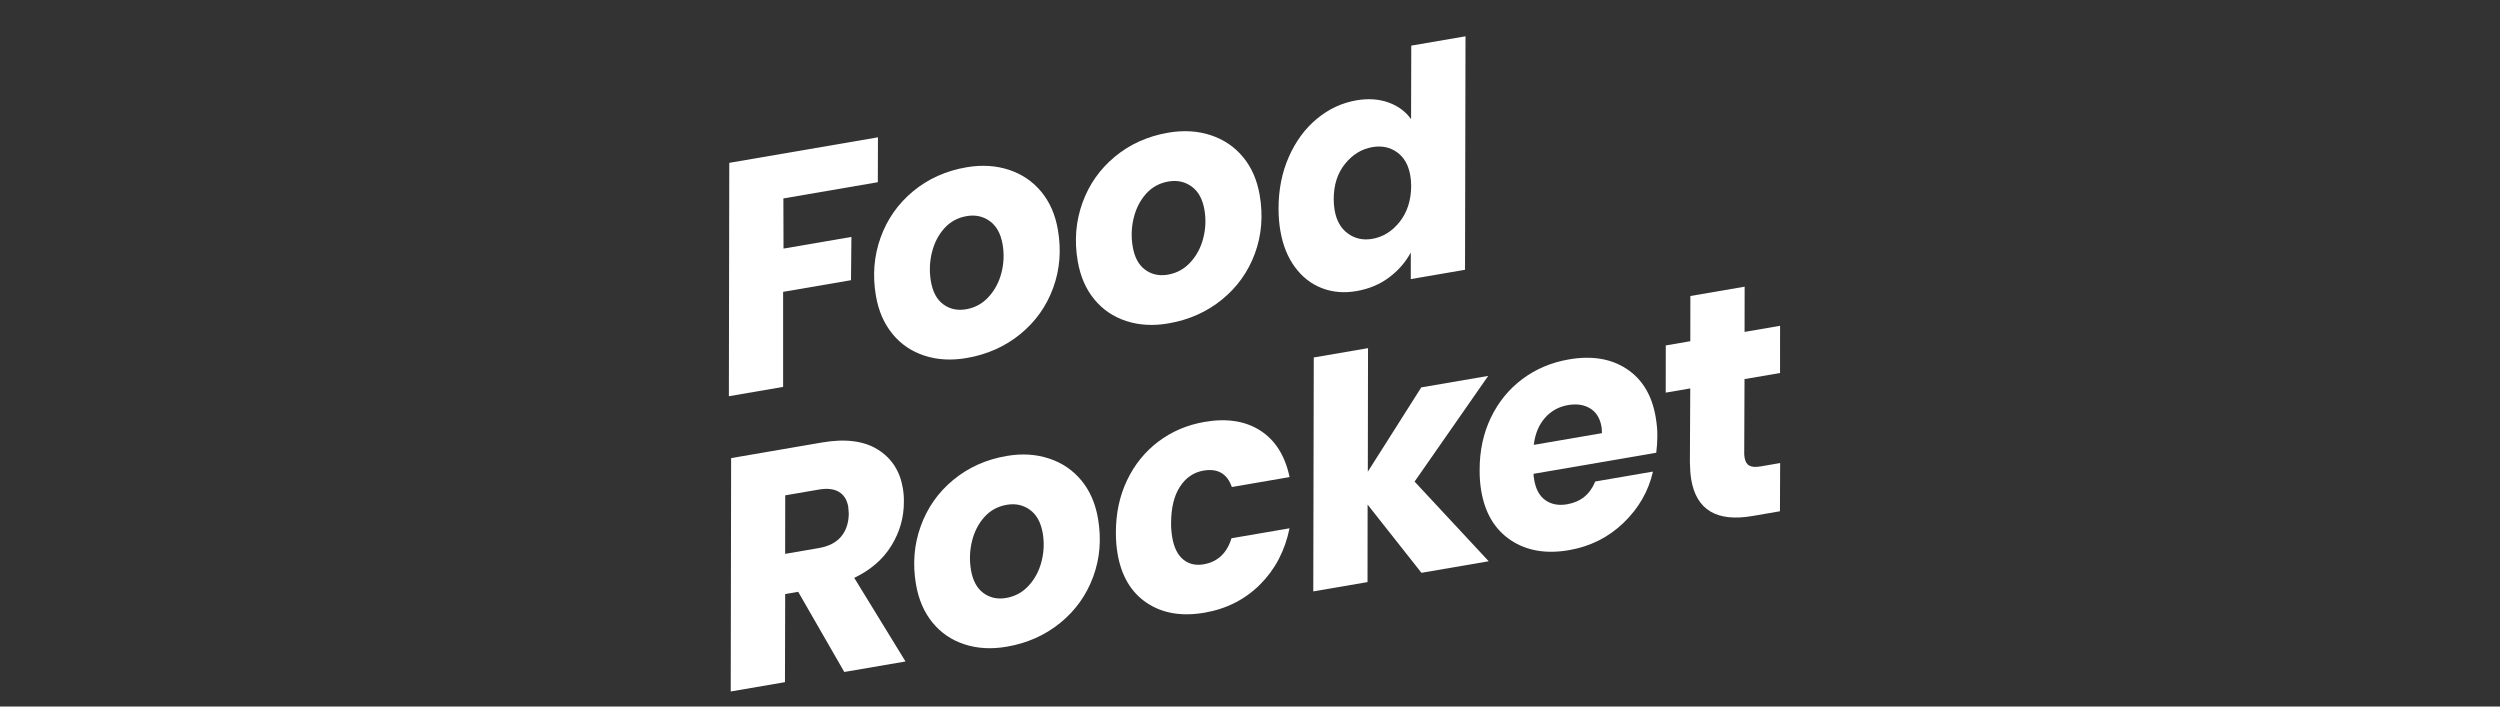
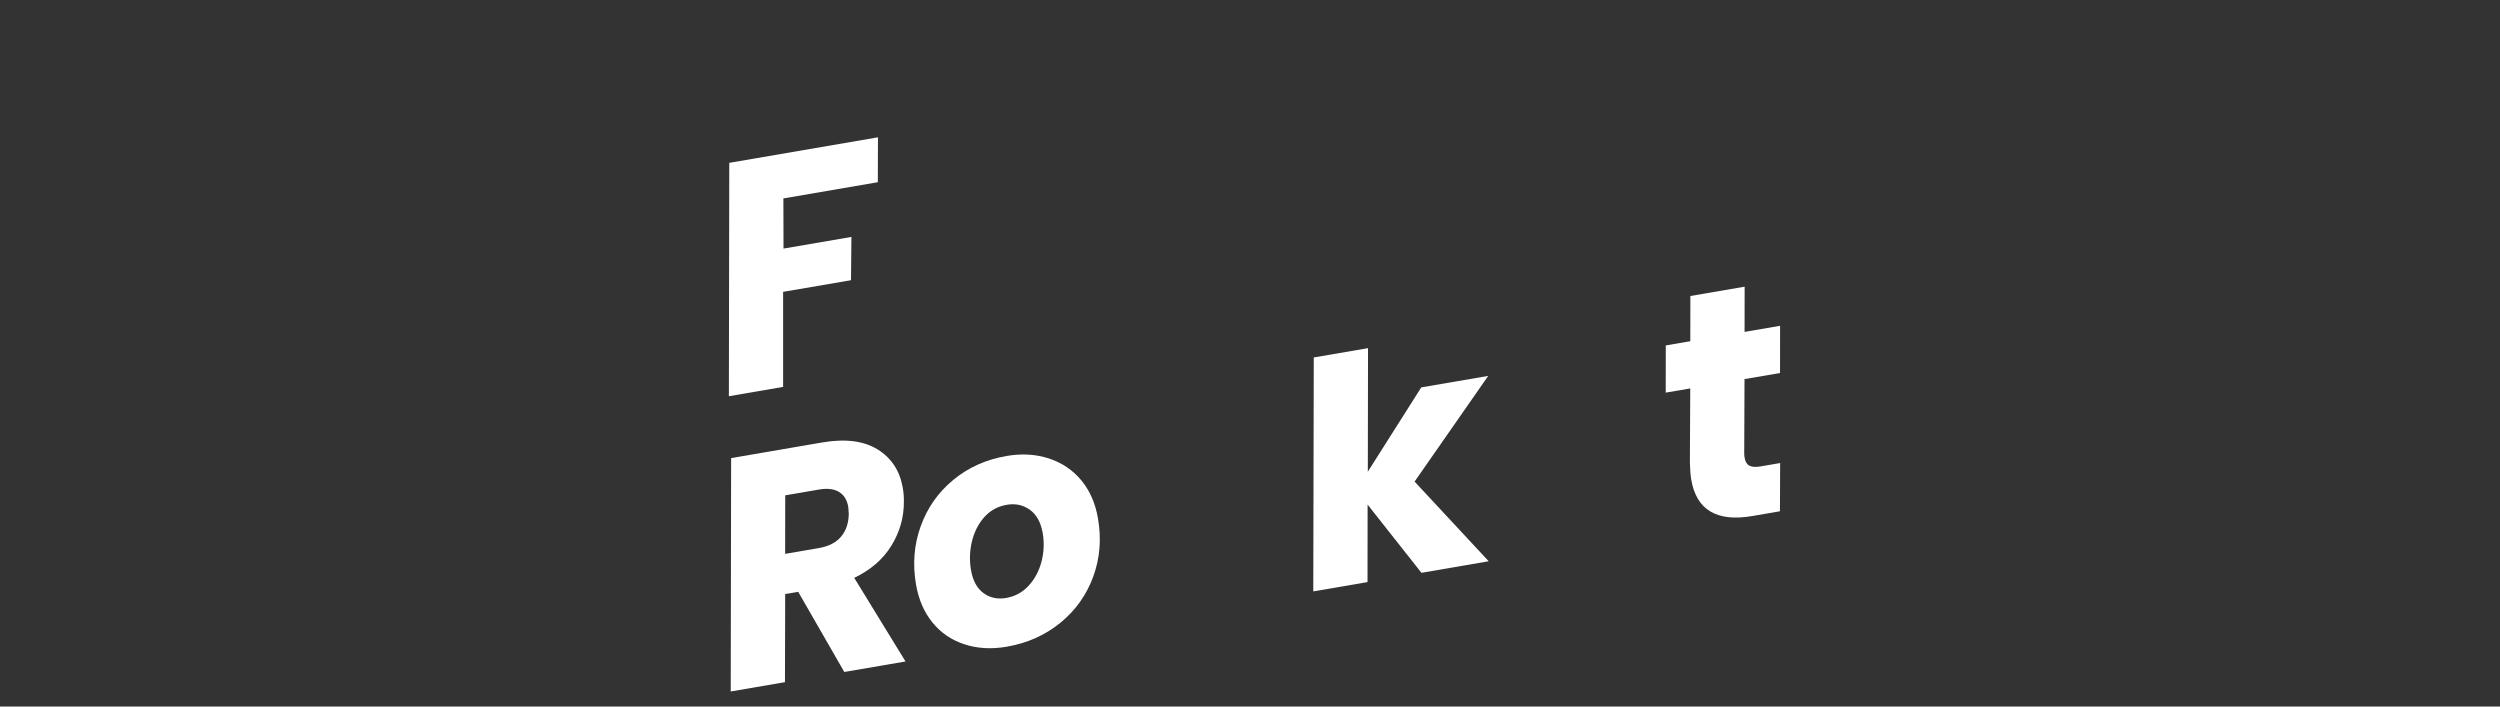
<svg xmlns="http://www.w3.org/2000/svg" width="138" height="39" viewBox="0 0 138 39" fill="none">
  <rect x="0" y="0" width="138" height="39" fill="#333333" stroke="none" />
  <path d="M48.463 7.58L48.456 10.058L43.243 10.953L43.25 13.722L46.998 13.078L46.975 15.467L43.228 16.11L43.228 21.357L40.234 21.871L40.256 8.989L48.463 7.58Z" fill="white" />
-   <path d="M51.028 19.631C50.315 19.399 49.726 18.999 49.262 18.43C48.798 17.862 48.494 17.162 48.351 16.331C48.157 15.202 48.243 14.13 48.61 13.112C48.976 12.095 49.574 11.244 50.406 10.556C51.237 9.869 52.219 9.428 53.351 9.234C54.191 9.09 54.971 9.137 55.691 9.373C56.411 9.611 57.006 10.013 57.476 10.58C57.946 11.148 58.252 11.848 58.395 12.679C58.591 13.819 58.503 14.896 58.129 15.907C57.756 16.919 57.151 17.766 56.313 18.448C55.475 19.13 54.489 19.569 53.357 19.763C52.517 19.908 51.74 19.864 51.028 19.631ZM54.571 16.39C54.911 16.02 55.147 15.576 55.28 15.058C55.413 14.54 55.435 14.02 55.345 13.497C55.243 12.903 55.007 12.473 54.637 12.206C54.266 11.939 53.842 11.847 53.363 11.929C52.861 12.015 52.446 12.243 52.119 12.611C51.792 12.979 51.565 13.425 51.438 13.948C51.312 14.471 51.295 15 51.386 15.534C51.486 16.116 51.715 16.539 52.073 16.801C52.431 17.064 52.849 17.154 53.328 17.072C53.818 16.988 54.233 16.761 54.571 16.39Z" fill="white" />
-   <path d="M62.167 17.72C61.455 17.488 60.866 17.088 60.401 16.519C59.937 15.951 59.634 15.251 59.491 14.419C59.297 13.291 59.383 12.219 59.749 11.201C60.115 10.184 60.714 9.333 61.545 8.645C62.377 7.958 63.358 7.517 64.49 7.323C65.331 7.179 66.111 7.226 66.831 7.462C67.551 7.7 68.145 8.102 68.616 8.669C69.086 9.237 69.392 9.937 69.535 10.768C69.73 11.908 69.642 12.985 69.269 13.996C68.896 15.008 68.29 15.855 67.452 16.537C66.615 17.219 65.629 17.657 64.497 17.852C63.657 17.997 62.88 17.953 62.167 17.72ZM65.712 14.479C66.051 14.109 66.287 13.665 66.42 13.147C66.553 12.629 66.575 12.109 66.486 11.585C66.384 10.992 66.147 10.561 65.777 10.295C65.406 10.028 64.982 9.936 64.503 10.018C64.001 10.104 63.586 10.332 63.259 10.7C62.932 11.068 62.705 11.514 62.578 12.037C62.452 12.56 62.435 13.088 62.527 13.623C62.627 14.205 62.855 14.628 63.213 14.89C63.571 15.153 63.989 15.243 64.468 15.161C64.958 15.076 65.372 14.85 65.712 14.479Z" fill="white" />
-   <path d="M77.902 2.518L77.891 6.579C77.59 6.154 77.173 5.847 76.642 5.656C76.111 5.467 75.524 5.427 74.882 5.537C74.076 5.675 73.348 6.014 72.696 6.554C72.043 7.094 71.526 7.794 71.146 8.655C70.764 9.516 70.575 10.472 70.575 11.523C70.578 11.963 70.611 12.367 70.675 12.735C70.811 13.531 71.08 14.201 71.48 14.743C71.879 15.287 72.372 15.672 72.959 15.902C73.545 16.131 74.183 16.187 74.871 16.069C75.559 15.951 76.16 15.701 76.671 15.319C77.182 14.938 77.584 14.478 77.876 13.938L77.876 15.406L80.869 14.892L80.896 2.004L77.902 2.518ZM77.897 10.284C77.888 11.069 77.676 11.723 77.261 12.246C76.846 12.771 76.341 13.083 75.746 13.185C75.244 13.271 74.798 13.174 74.407 12.892C74.016 12.611 73.77 12.18 73.67 11.597C73.639 11.419 73.623 11.22 73.621 11.001C73.619 10.218 73.826 9.568 74.241 9.05C74.657 8.532 75.163 8.222 75.758 8.12C76.271 8.032 76.723 8.126 77.113 8.401C77.503 8.676 77.748 9.106 77.848 9.687C77.879 9.865 77.896 10.064 77.897 10.284Z" fill="white" />
  <path d="M48.442 24.807C49.208 25.281 49.672 25.988 49.833 26.926C49.88 27.199 49.9 27.459 49.894 27.704C49.897 28.559 49.668 29.363 49.209 30.114C48.749 30.866 48.064 31.461 47.154 31.898L49.984 36.513L46.605 37.093L44.06 32.668L43.342 32.791L43.33 37.655L40.336 38.169L40.358 25.287L45.383 24.424C46.656 24.206 47.675 24.333 48.442 24.807ZM46.823 27.974C46.758 27.594 46.587 27.32 46.312 27.154C46.037 26.987 45.666 26.944 45.2 27.024L43.344 27.343L43.34 30.573L45.196 30.254C45.745 30.16 46.156 29.948 46.43 29.62C46.704 29.292 46.845 28.87 46.853 28.355C46.843 28.161 46.833 28.034 46.823 27.974Z" fill="white" />
  <path d="M53.241 35.567C52.528 35.335 51.939 34.935 51.475 34.366C51.011 33.797 50.707 33.097 50.564 32.266C50.37 31.137 50.456 30.065 50.823 29.048C51.189 28.031 51.787 27.179 52.619 26.492C53.45 25.805 54.432 25.364 55.564 25.17C56.404 25.025 57.184 25.072 57.904 25.309C58.624 25.546 59.219 25.949 59.689 26.516C60.159 27.083 60.465 27.783 60.608 28.614C60.805 29.754 60.716 30.831 60.342 31.842C59.969 32.854 59.364 33.701 58.526 34.383C57.688 35.065 56.703 35.504 55.57 35.698C54.73 35.843 53.954 35.8 53.241 35.567ZM56.785 32.326C57.124 31.956 57.36 31.512 57.493 30.993C57.626 30.475 57.648 29.955 57.559 29.432C57.457 28.838 57.22 28.408 56.85 28.141C56.479 27.874 56.055 27.782 55.576 27.864C55.074 27.951 54.659 28.178 54.332 28.546C54.005 28.915 53.778 29.36 53.651 29.883C53.525 30.407 53.508 30.935 53.599 31.47C53.699 32.051 53.928 32.474 54.286 32.737C54.644 33 55.062 33.09 55.541 33.007C56.031 32.923 56.446 32.696 56.785 32.326Z" fill="white" />
-   <path d="M62.219 26.5C62.635 25.633 63.212 24.923 63.952 24.367C64.692 23.812 65.54 23.453 66.497 23.288C67.723 23.078 68.748 23.238 69.572 23.769C70.397 24.3 70.934 25.155 71.185 26.335L67.998 26.883C67.739 26.145 67.218 25.843 66.436 25.977C65.887 26.072 65.452 26.37 65.129 26.872C64.807 27.373 64.645 28.04 64.644 28.872C64.64 29.13 64.662 29.395 64.708 29.668C64.804 30.227 65.007 30.632 65.314 30.885C65.622 31.138 65.997 31.226 66.441 31.15C67.211 31.018 67.724 30.539 67.978 29.712L71.182 29.162C70.928 30.404 70.384 31.439 69.553 32.267C68.722 33.095 67.699 33.613 66.485 33.821C65.225 34.037 64.163 33.856 63.3 33.277C62.437 32.698 61.901 31.796 61.691 30.572C61.627 30.204 61.596 29.812 61.597 29.396C61.596 28.331 61.803 27.366 62.219 26.5Z" fill="white" />
-   <path d="M89.792 20.364C90.653 20.932 91.187 21.816 91.392 23.015C91.46 23.407 91.491 23.763 91.485 24.081C91.486 24.363 91.466 24.666 91.425 24.991L84.649 26.155C84.65 26.228 84.663 26.342 84.69 26.497C84.78 27.02 84.988 27.393 85.316 27.618C85.643 27.844 86.039 27.916 86.506 27.836C87.253 27.707 87.77 27.288 88.057 26.579L91.244 26.031C90.997 27.113 90.456 28.056 89.62 28.86C88.785 29.664 87.778 30.168 86.599 30.37C85.339 30.586 84.271 30.403 83.395 29.819C82.52 29.236 81.977 28.333 81.766 27.109C81.703 26.741 81.673 26.354 81.676 25.95C81.673 24.887 81.88 23.922 82.296 23.055C82.712 22.189 83.293 21.478 84.038 20.922C84.783 20.366 85.641 20.004 86.609 19.838C87.871 19.621 88.932 19.797 89.792 20.364ZM88.404 23.565C88.323 23.09 88.114 22.75 87.778 22.545C87.443 22.34 87.036 22.278 86.558 22.36C86.044 22.448 85.618 22.684 85.282 23.066C84.944 23.448 84.739 23.945 84.664 24.557L88.428 23.91C88.422 23.74 88.415 23.625 88.404 23.565Z" fill="white" />
  <path d="M96.281 25.039C96.28 25.101 96.288 25.179 96.304 25.274C96.341 25.488 96.428 25.632 96.568 25.705C96.707 25.779 96.916 25.792 97.196 25.744L98.264 25.56L98.253 28.222L96.73 28.484C94.769 28.821 93.644 28.152 93.357 26.477C93.314 26.227 93.289 25.908 93.282 25.517L93.302 21.441L91.948 21.673L91.951 19.068L93.305 18.835L93.309 16.339L96.304 15.825L96.3 18.321L98.26 17.984L98.258 20.59L96.297 20.926L96.281 25.039Z" fill="white" />
  <path d="M78.454 21.384L75.504 26.037L75.515 19.218L72.52 19.732L72.493 32.645L75.487 32.131L75.492 27.855L78.464 31.619L82.176 30.981L78.085 26.584L82.149 20.75L78.454 21.384Z" fill="white" />
</svg>